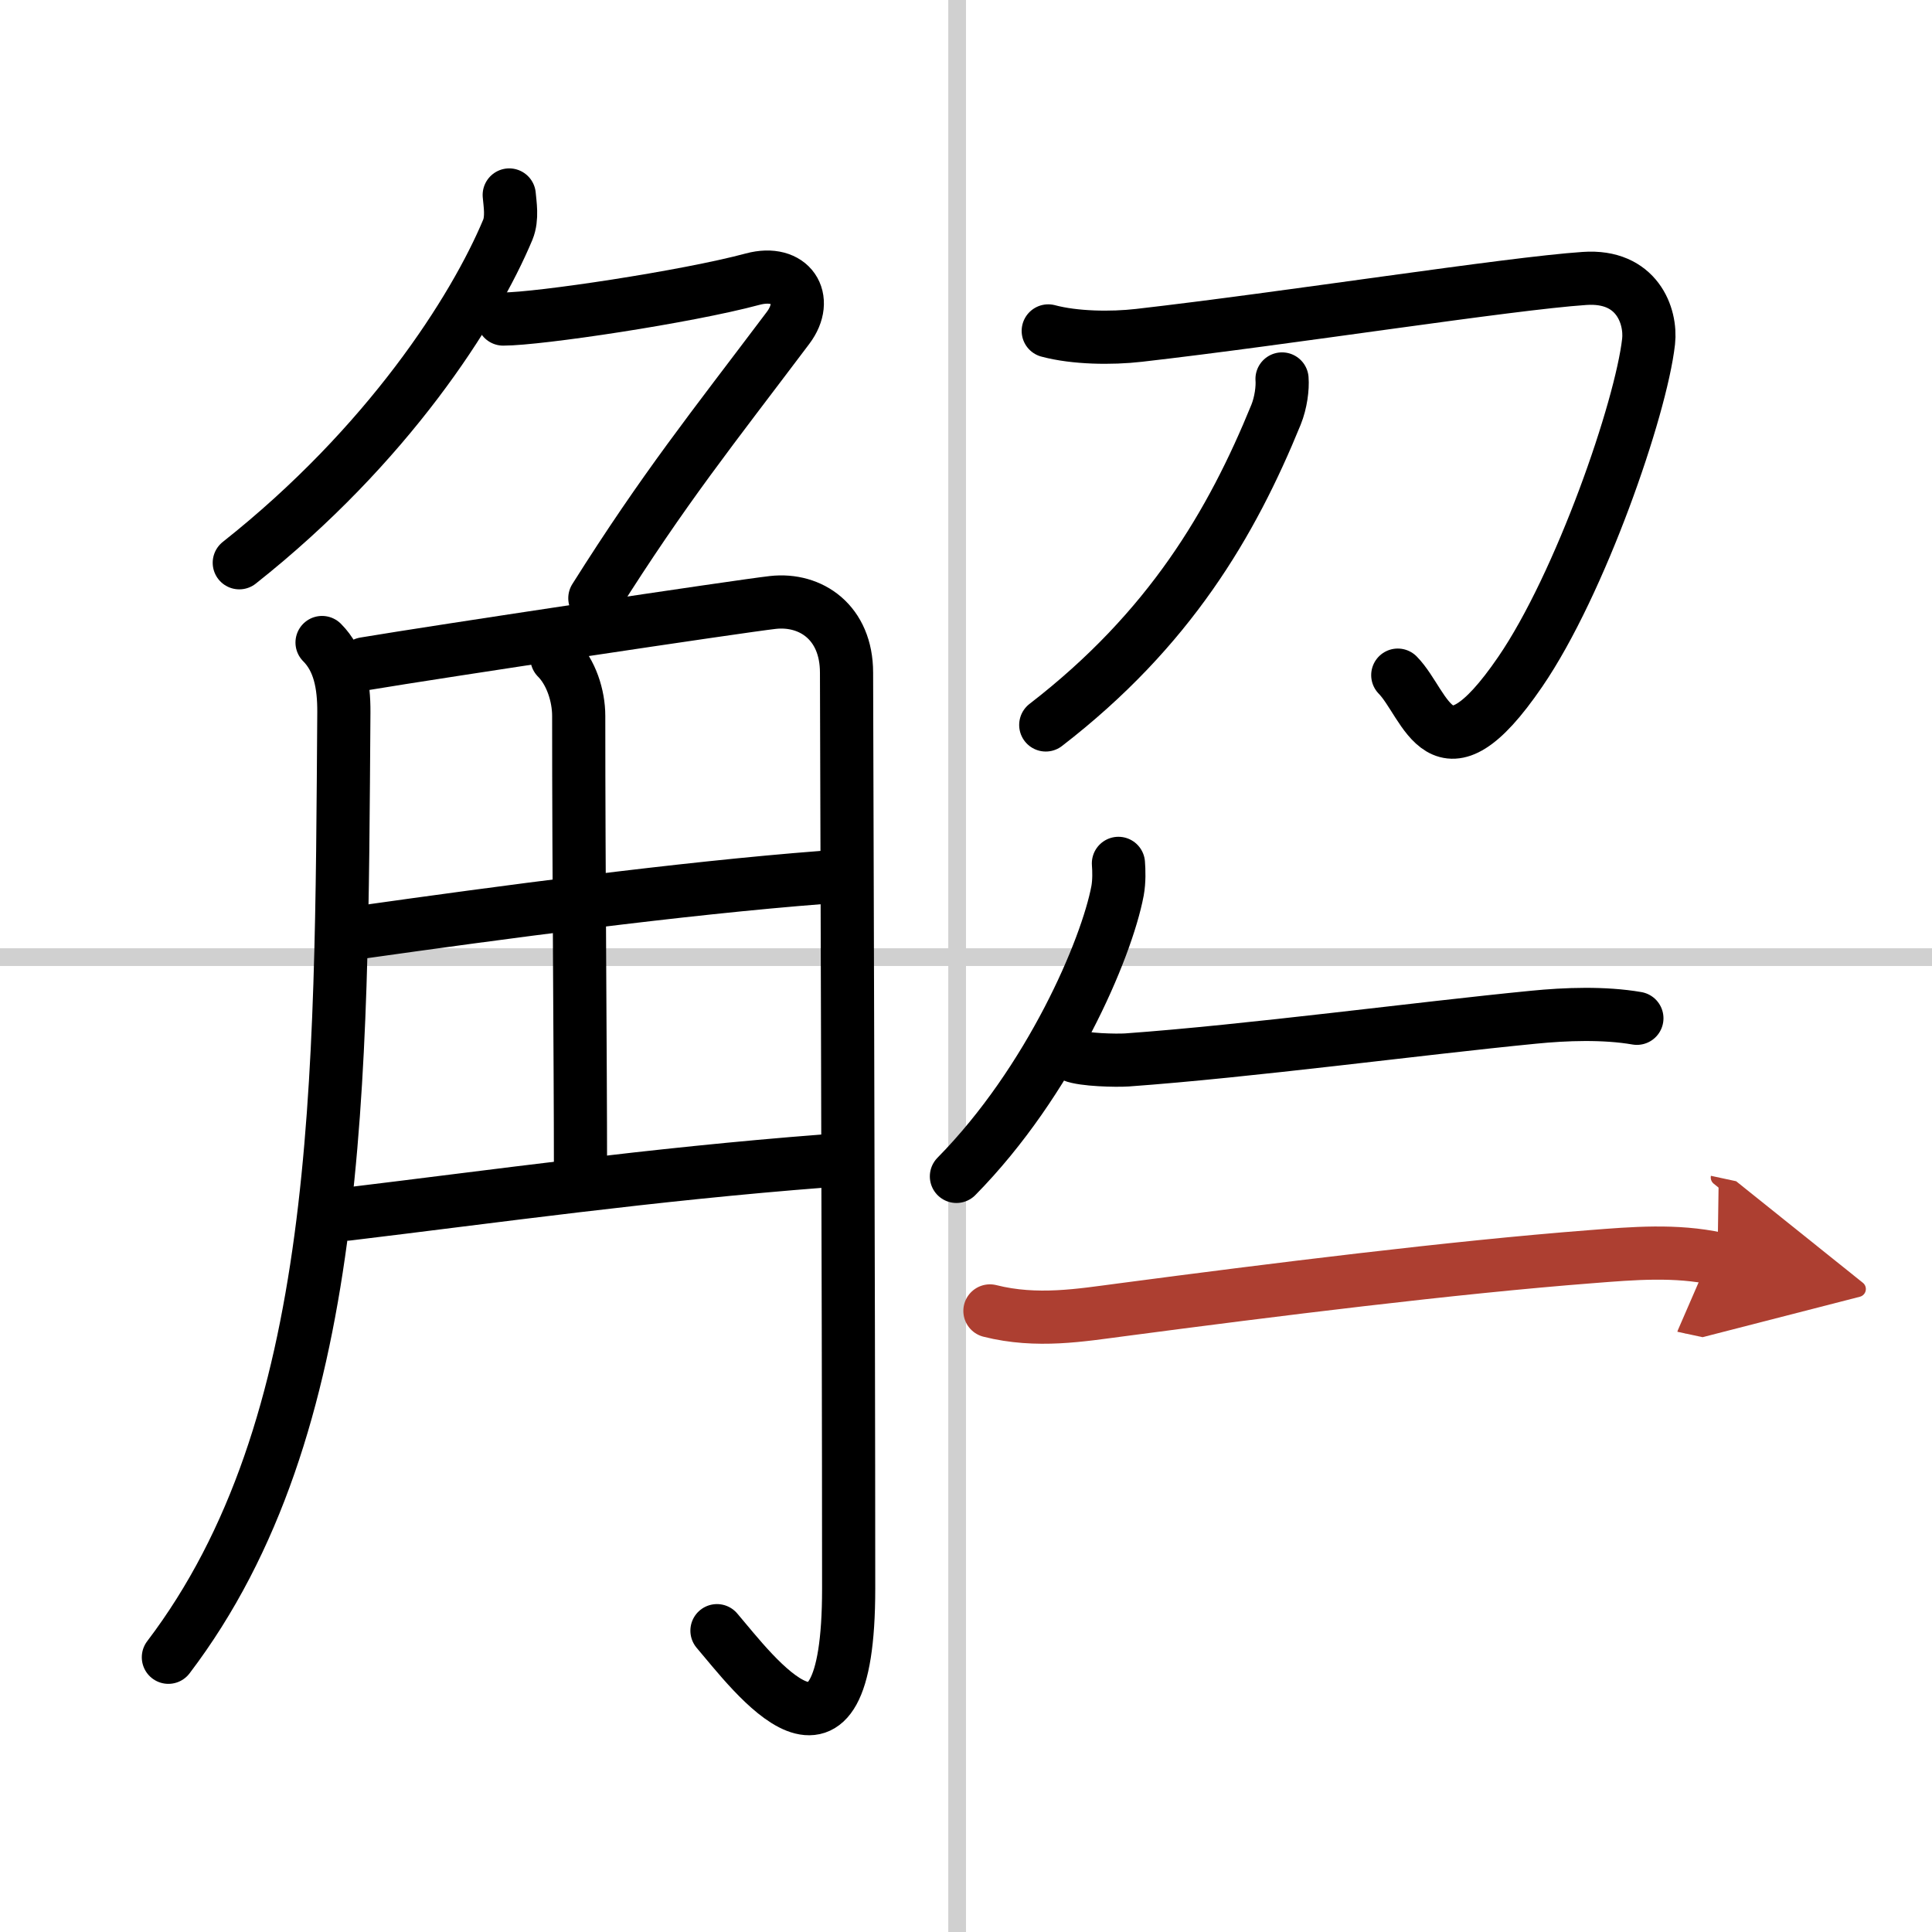
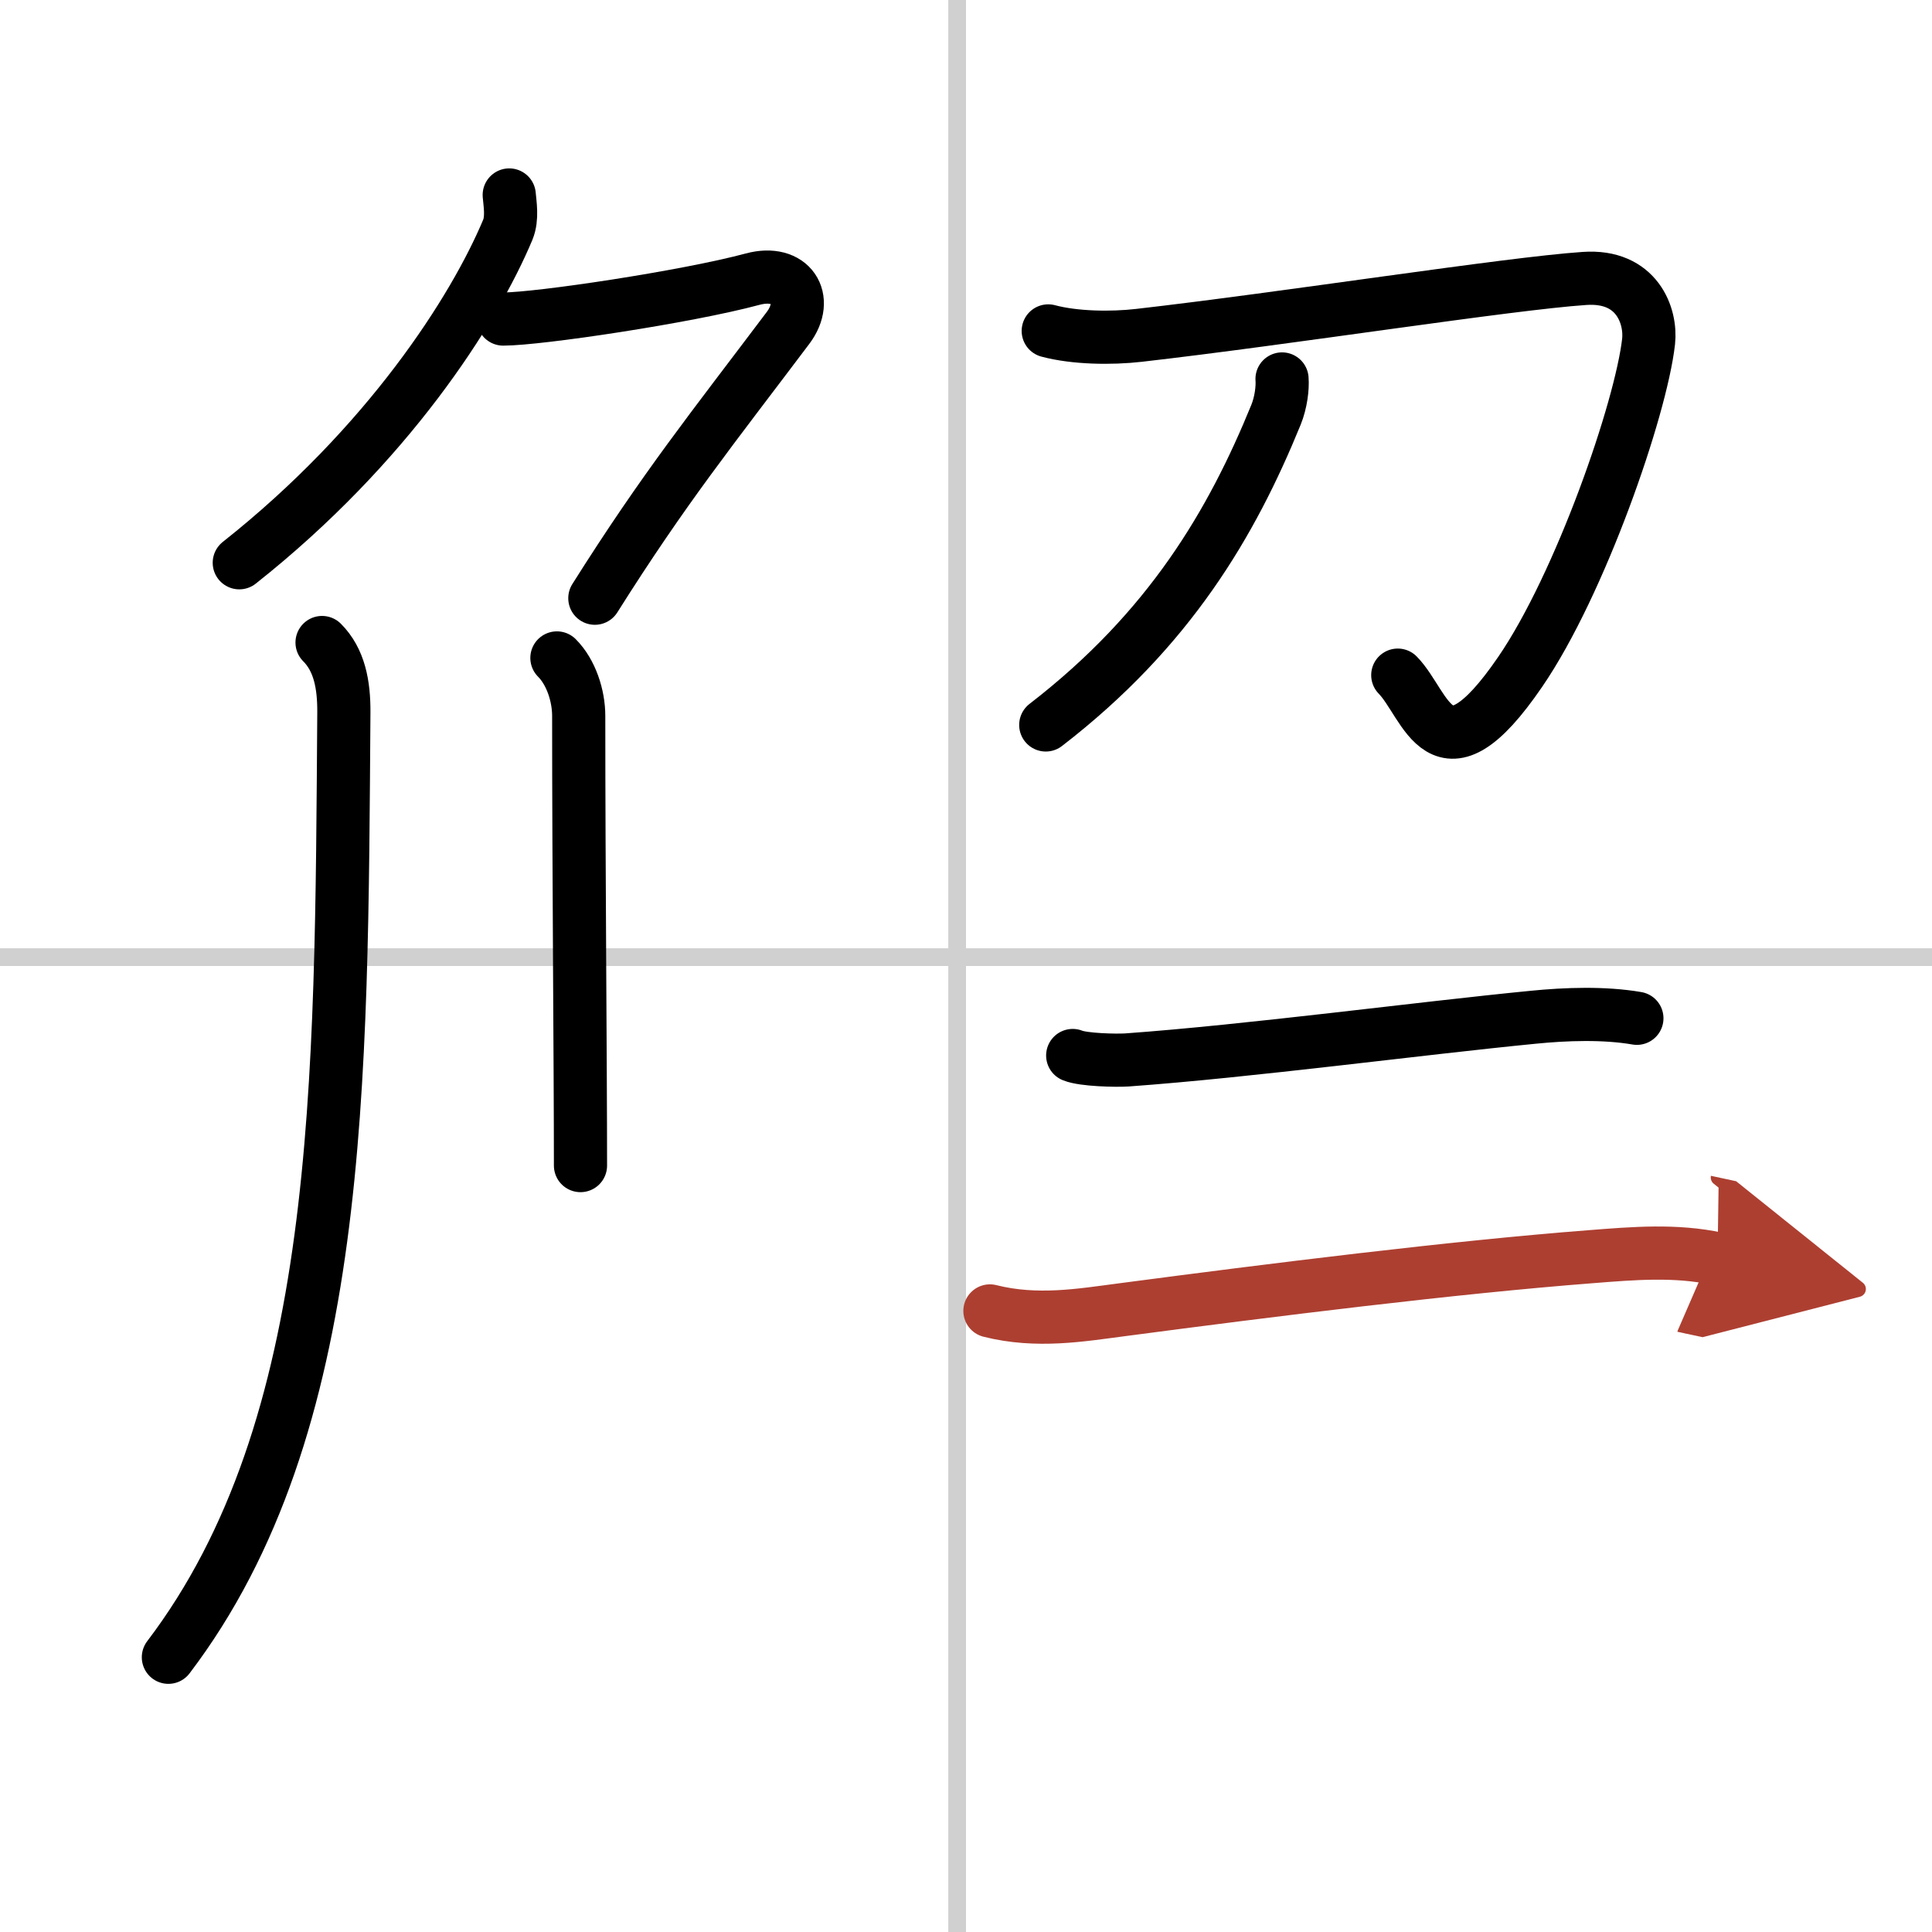
<svg xmlns="http://www.w3.org/2000/svg" width="400" height="400" viewBox="0 0 109 109">
  <defs>
    <marker id="a" markerWidth="4" orient="auto" refX="1" refY="5" viewBox="0 0 10 10">
      <polyline points="0 0 10 5 0 10 1 5" fill="#ad3f31" stroke="#ad3f31" />
    </marker>
  </defs>
  <g fill="none" stroke="#000" stroke-linecap="round" stroke-linejoin="round" stroke-width="3">
    <rect width="100%" height="100%" fill="#fff" stroke="#fff" />
    <line x1="54" x2="54" y2="109" stroke="#d0d0d0" stroke-width="1" />
    <line x2="109" y1="54" y2="54" stroke="#d0d0d0" stroke-width="1" />
    <path d="m28.73 11c0.04 0.49 0.19 1.3-0.08 1.96-1.9 4.54-6.77 12.16-15.15 18.79" />
    <path d="m28.39 18c2 0 10.36-1.25 14.07-2.25 2.16-0.58 3.24 1.1 2 2.75-4.33 5.75-6.96 9-10.9 15.25" />
    <path d="m18.17 36.25c0.98 0.98 1.24 2.38 1.23 3.94-0.15 21.06-0.02 40.31-9.9 53.31" />
-     <path d="m20.57 37.45c4.18-0.7 21.17-3.25 23.03-3.46 2.15-0.24 4.16 1.13 4.16 3.96 0 2.55 0.12 34.8 0.12 51.68 0 12.12-5.39 4.75-7.43 2.37" />
    <path d="m31.42 37.12c0.8 0.8 1.23 2.13 1.23 3.27 0 8.87 0.1 19.62 0.1 25.37" />
-     <path d="m20.32 52.6c7.8-1.1 18.05-2.48 26.12-3.1" />
-     <path d="m19.57 68.5c8.31-1 17.18-2.25 26.94-3" />
    <path d="m59.14 18.67c1.5 0.4 3.55 0.43 5.12 0.25 8.32-0.95 20.84-2.92 25.13-3.21 2.97-0.21 3.78 2.12 3.62 3.56-0.43 3.8-3.85 13.68-7.24 18.63-4.52 6.61-5.27 1.86-6.91 0.19" />
    <path d="M72.33,21.38c0.04,0.5-0.06,1.33-0.34,2.02C69.5,29.5,66,35.5,59,40.9" />
-     <path d="m63.1 48.71c0.03 0.39 0.05 1-0.05 1.55-0.62 3.28-3.8 10.74-9.09 16.11" />
    <path d="m60.52 59.55c0.6 0.25 2.45 0.29 3.06 0.25 6.94-0.5 16.4-1.77 22.94-2.41 1.81-0.18 3.98-0.26 5.83 0.06" />
    <path d="m55.85 73.96c2.65 0.67 5.17 0.23 7.4-0.06 8.56-1.13 18.73-2.4 26.5-3 2.41-0.19 4.78-0.39 7.15 0.12" marker-end="url(#a)" stroke="#ad3f31" />
  </g>
</svg>